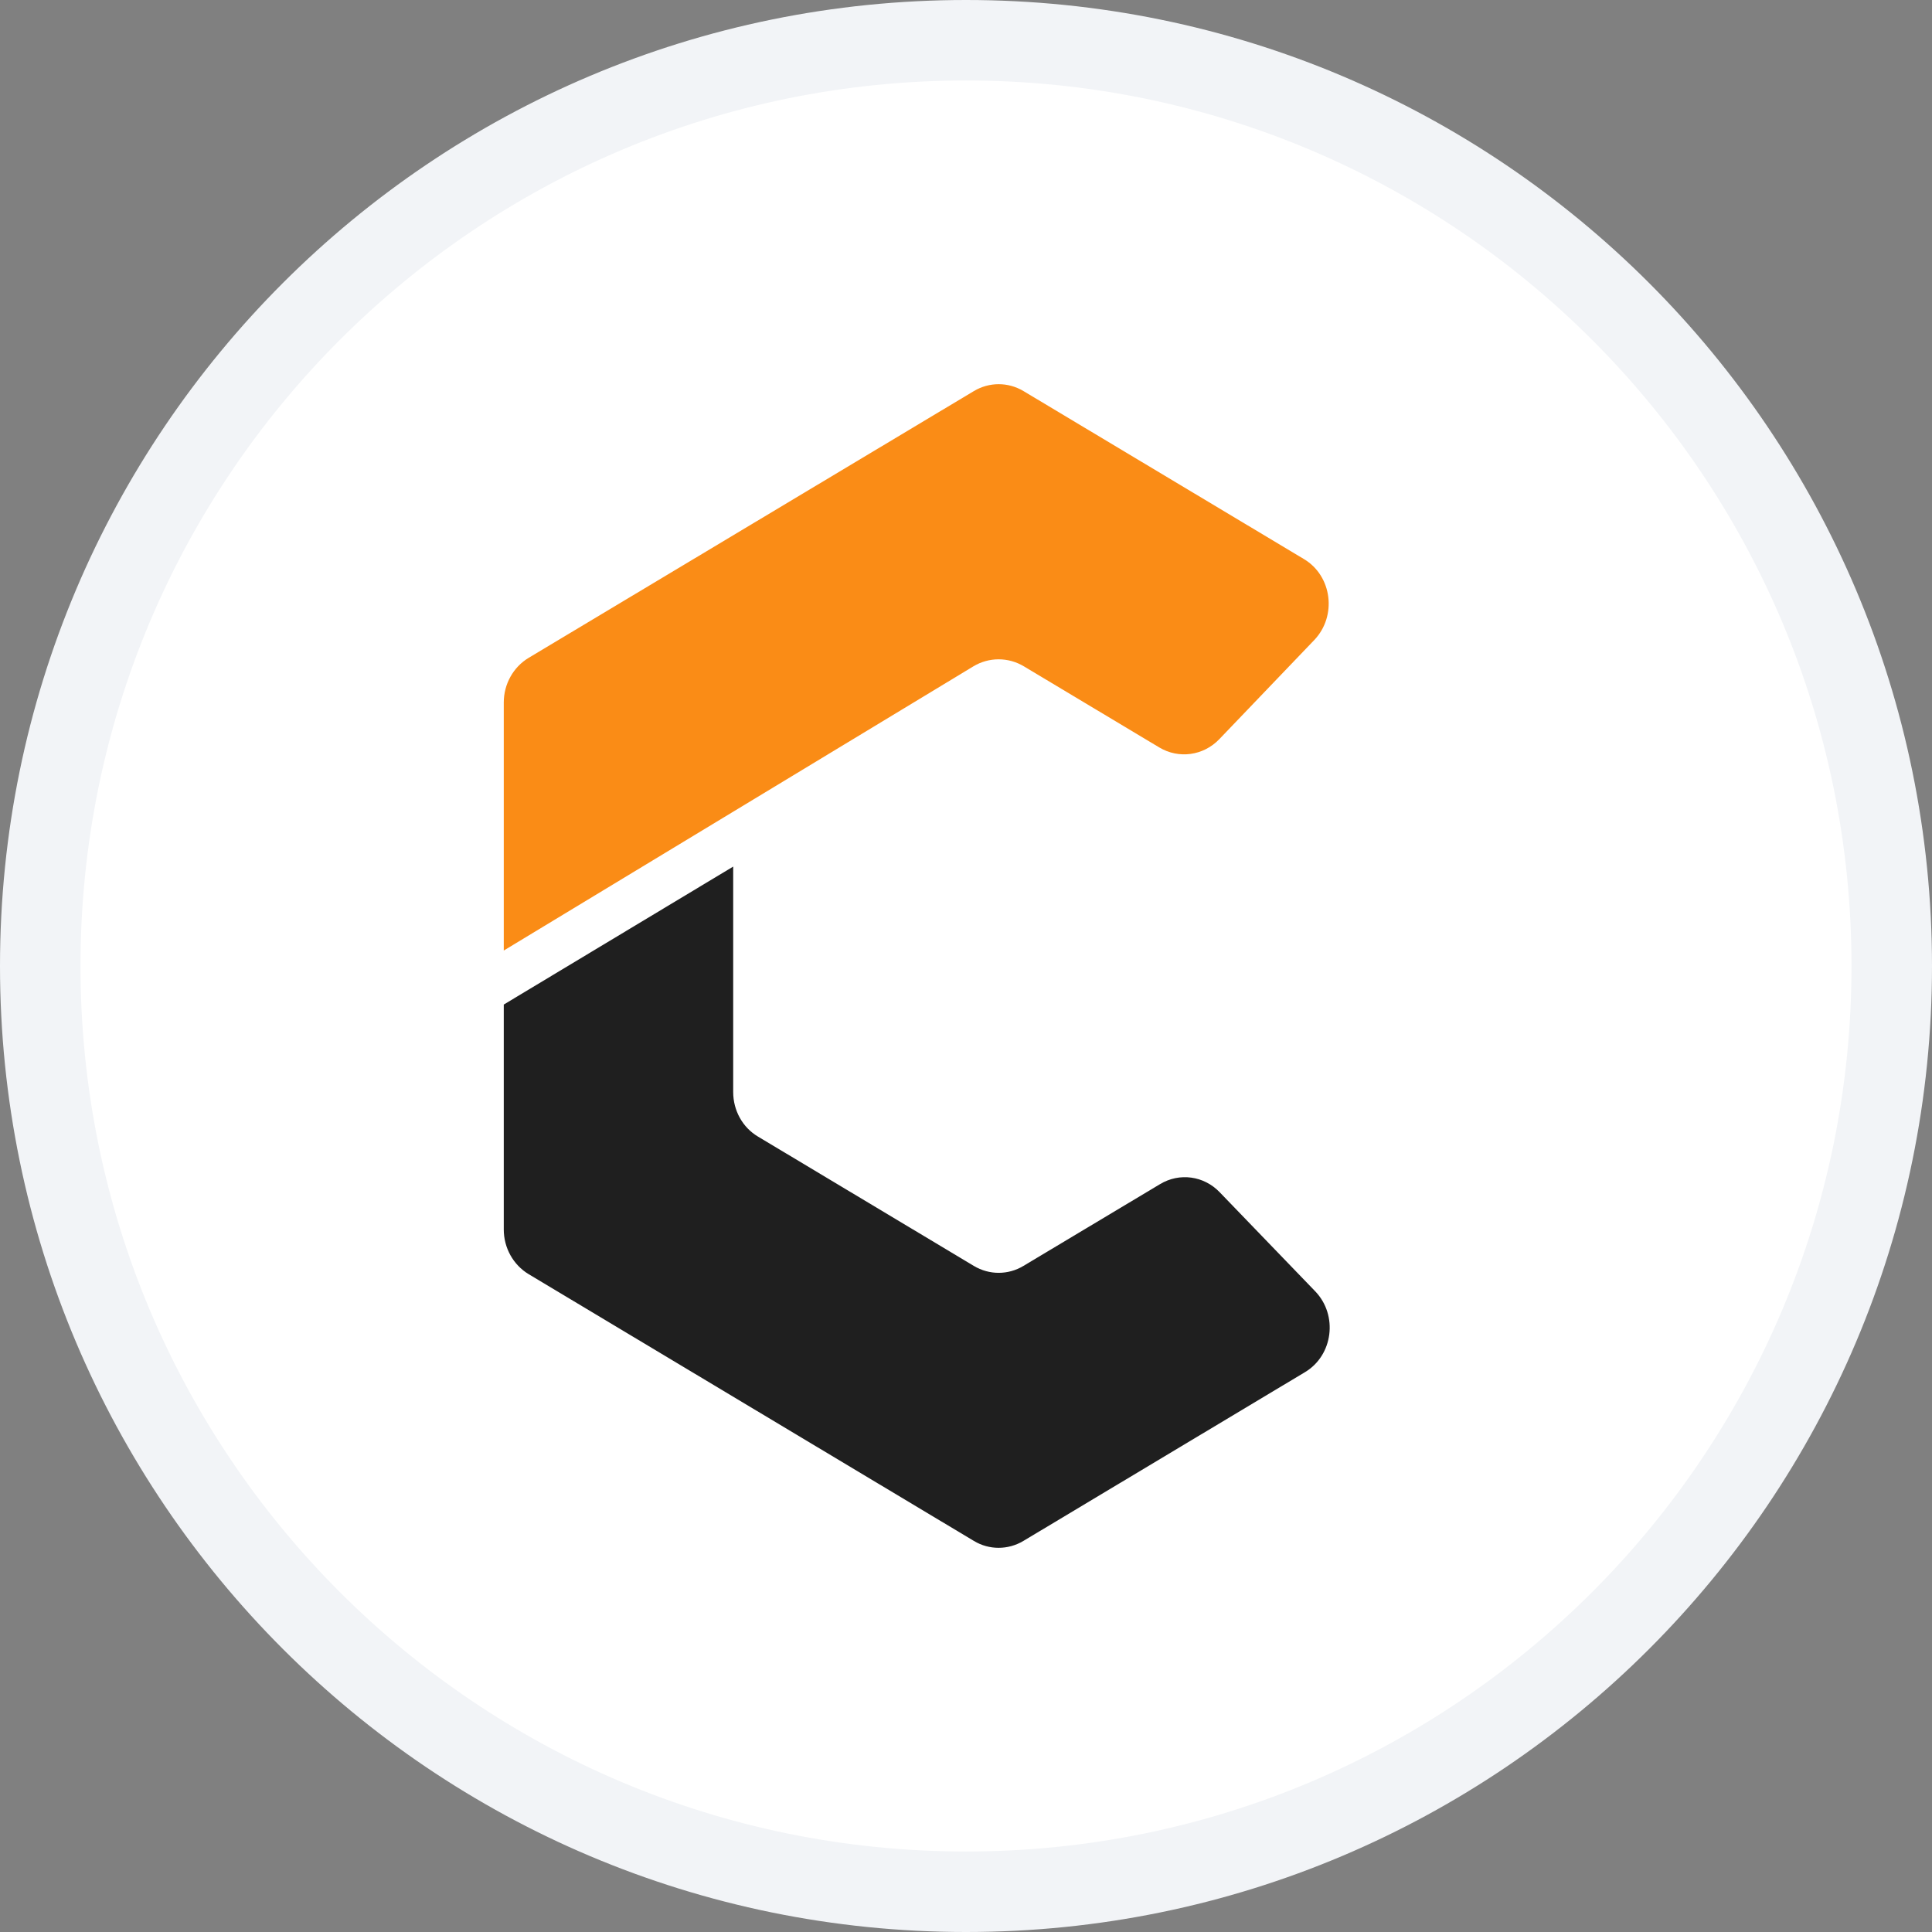
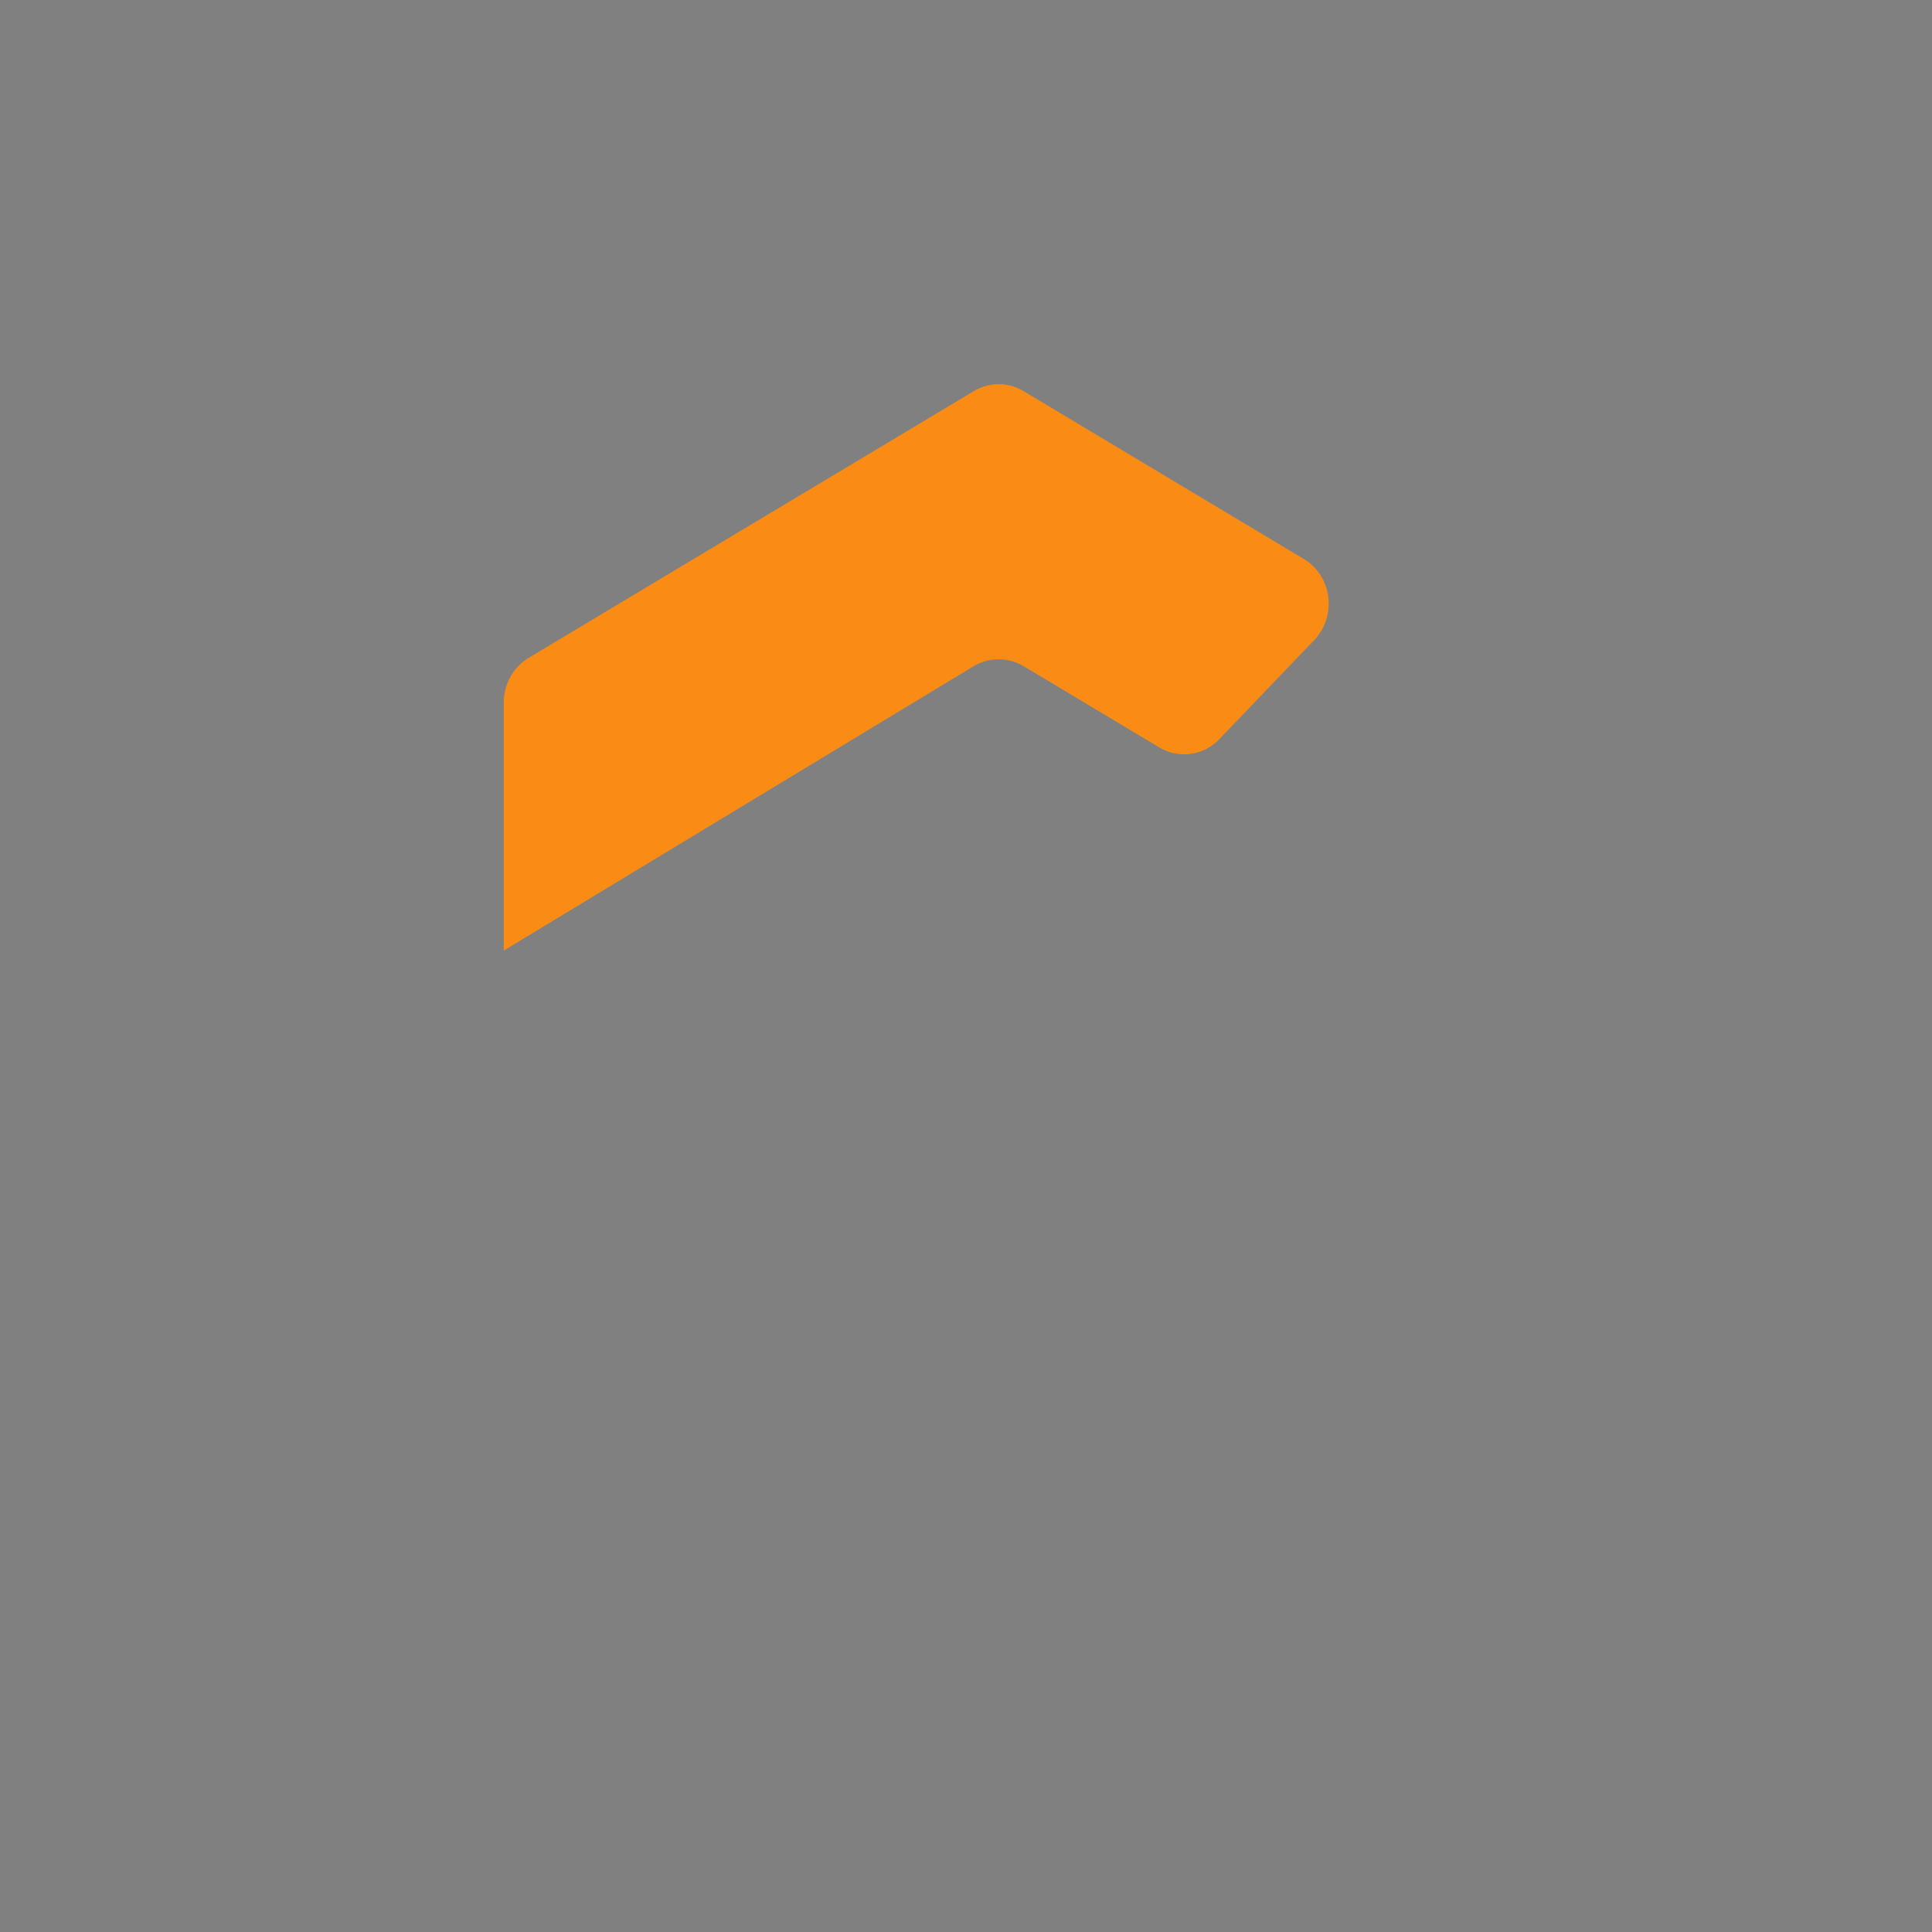
<svg xmlns="http://www.w3.org/2000/svg" width="24" height="24" viewBox="0 0 24 24" fill="none">
  <rect x="0" y="0" width="24" height="24" fill="#808080" stroke="none" />
-   <path d="M23.5 12C23.5 18.351 18.351 23.5 12 23.5C5.649 23.5 0.5 18.351 0.5 12C0.5 5.649 5.649 0.5 12 0.5C18.351 0.5 23.5 5.649 23.5 12Z" fill="white" stroke="#F2F4F7" />
  <path d="M6.567 8.172L12.098 4.858C12.289 4.744 12.523 4.744 12.714 4.858L16.198 6.945C16.548 7.154 16.611 7.652 16.326 7.951L15.146 9.183C14.949 9.388 14.643 9.43 14.401 9.285L12.72 8.278C12.525 8.161 12.285 8.161 12.091 8.278L6.258 11.808V8.727C6.258 8.498 6.376 8.287 6.567 8.172Z" fill="#FA8C16" />
-   <path d="M16.21 17.046L12.713 19.142C12.522 19.256 12.287 19.256 12.098 19.142L6.567 15.828C6.376 15.713 6.258 15.502 6.258 15.273V12.479L9.108 10.765V13.566C9.108 13.795 9.225 14.006 9.416 14.119L12.098 15.726C12.289 15.84 12.523 15.84 12.713 15.726L14.41 14.71C14.652 14.564 14.956 14.606 15.152 14.811L16.337 16.04C16.624 16.337 16.561 16.837 16.21 17.046Z" fill="#1F1F1F" />
</svg>